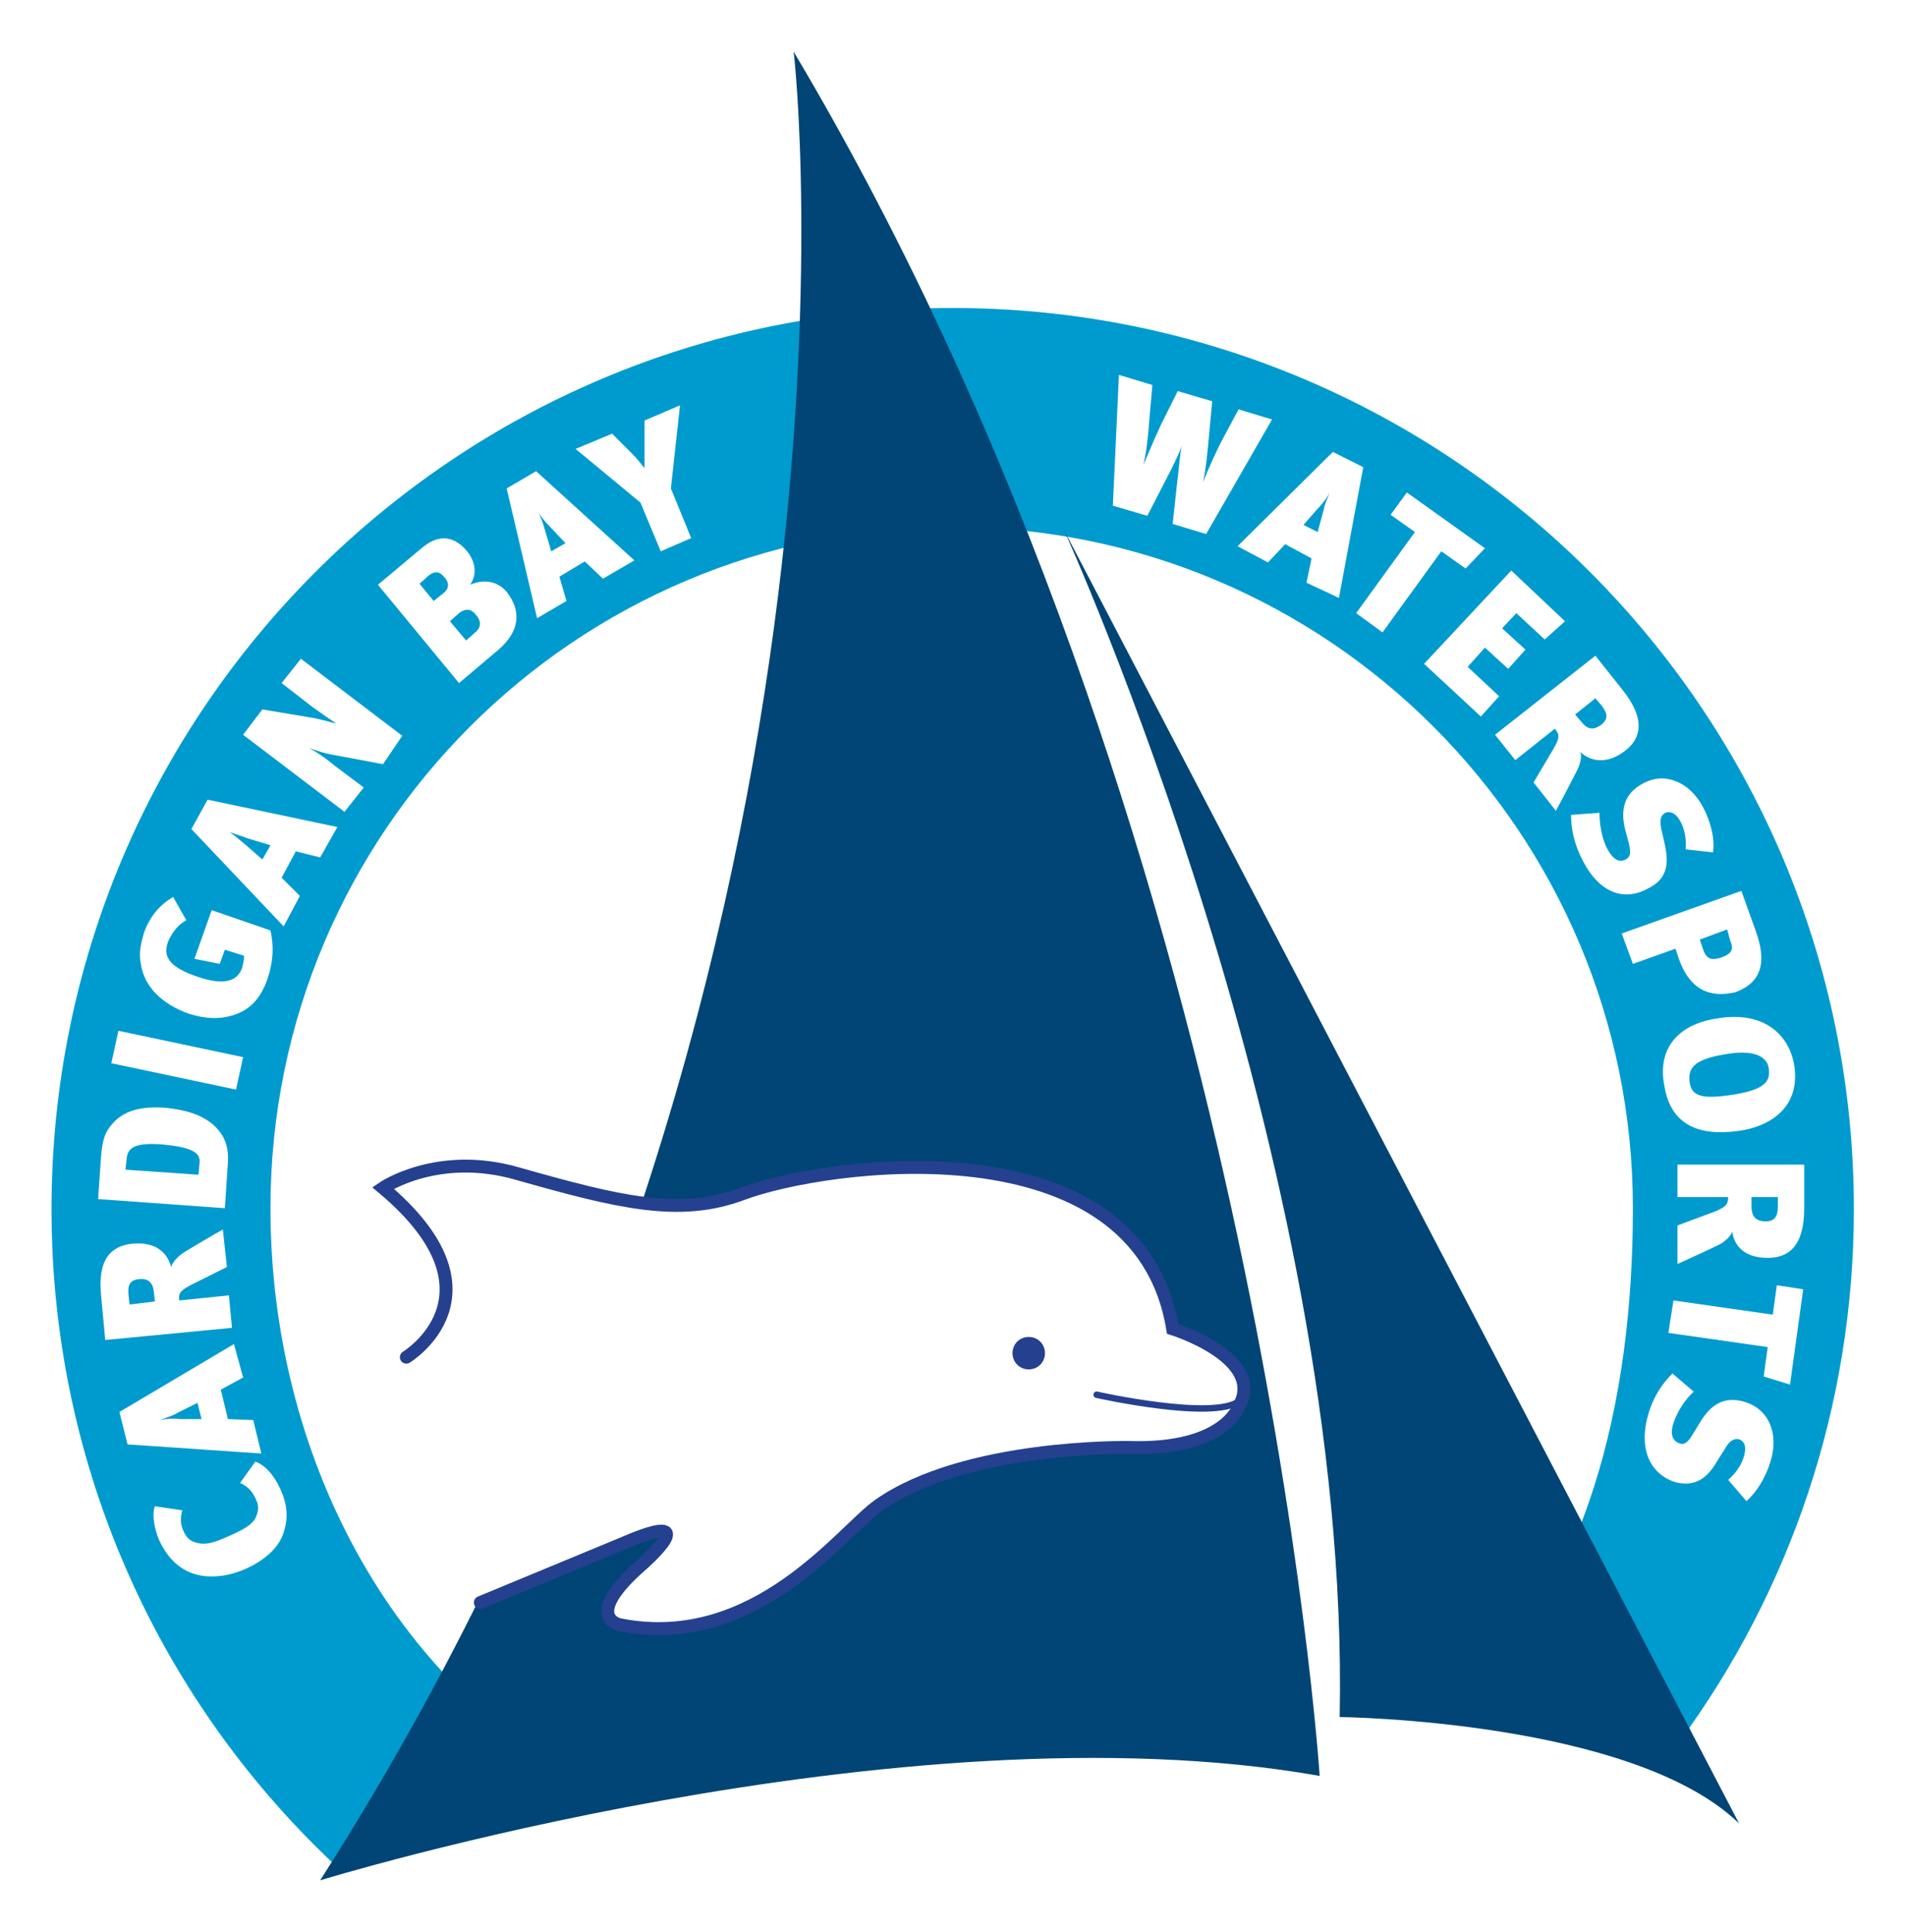
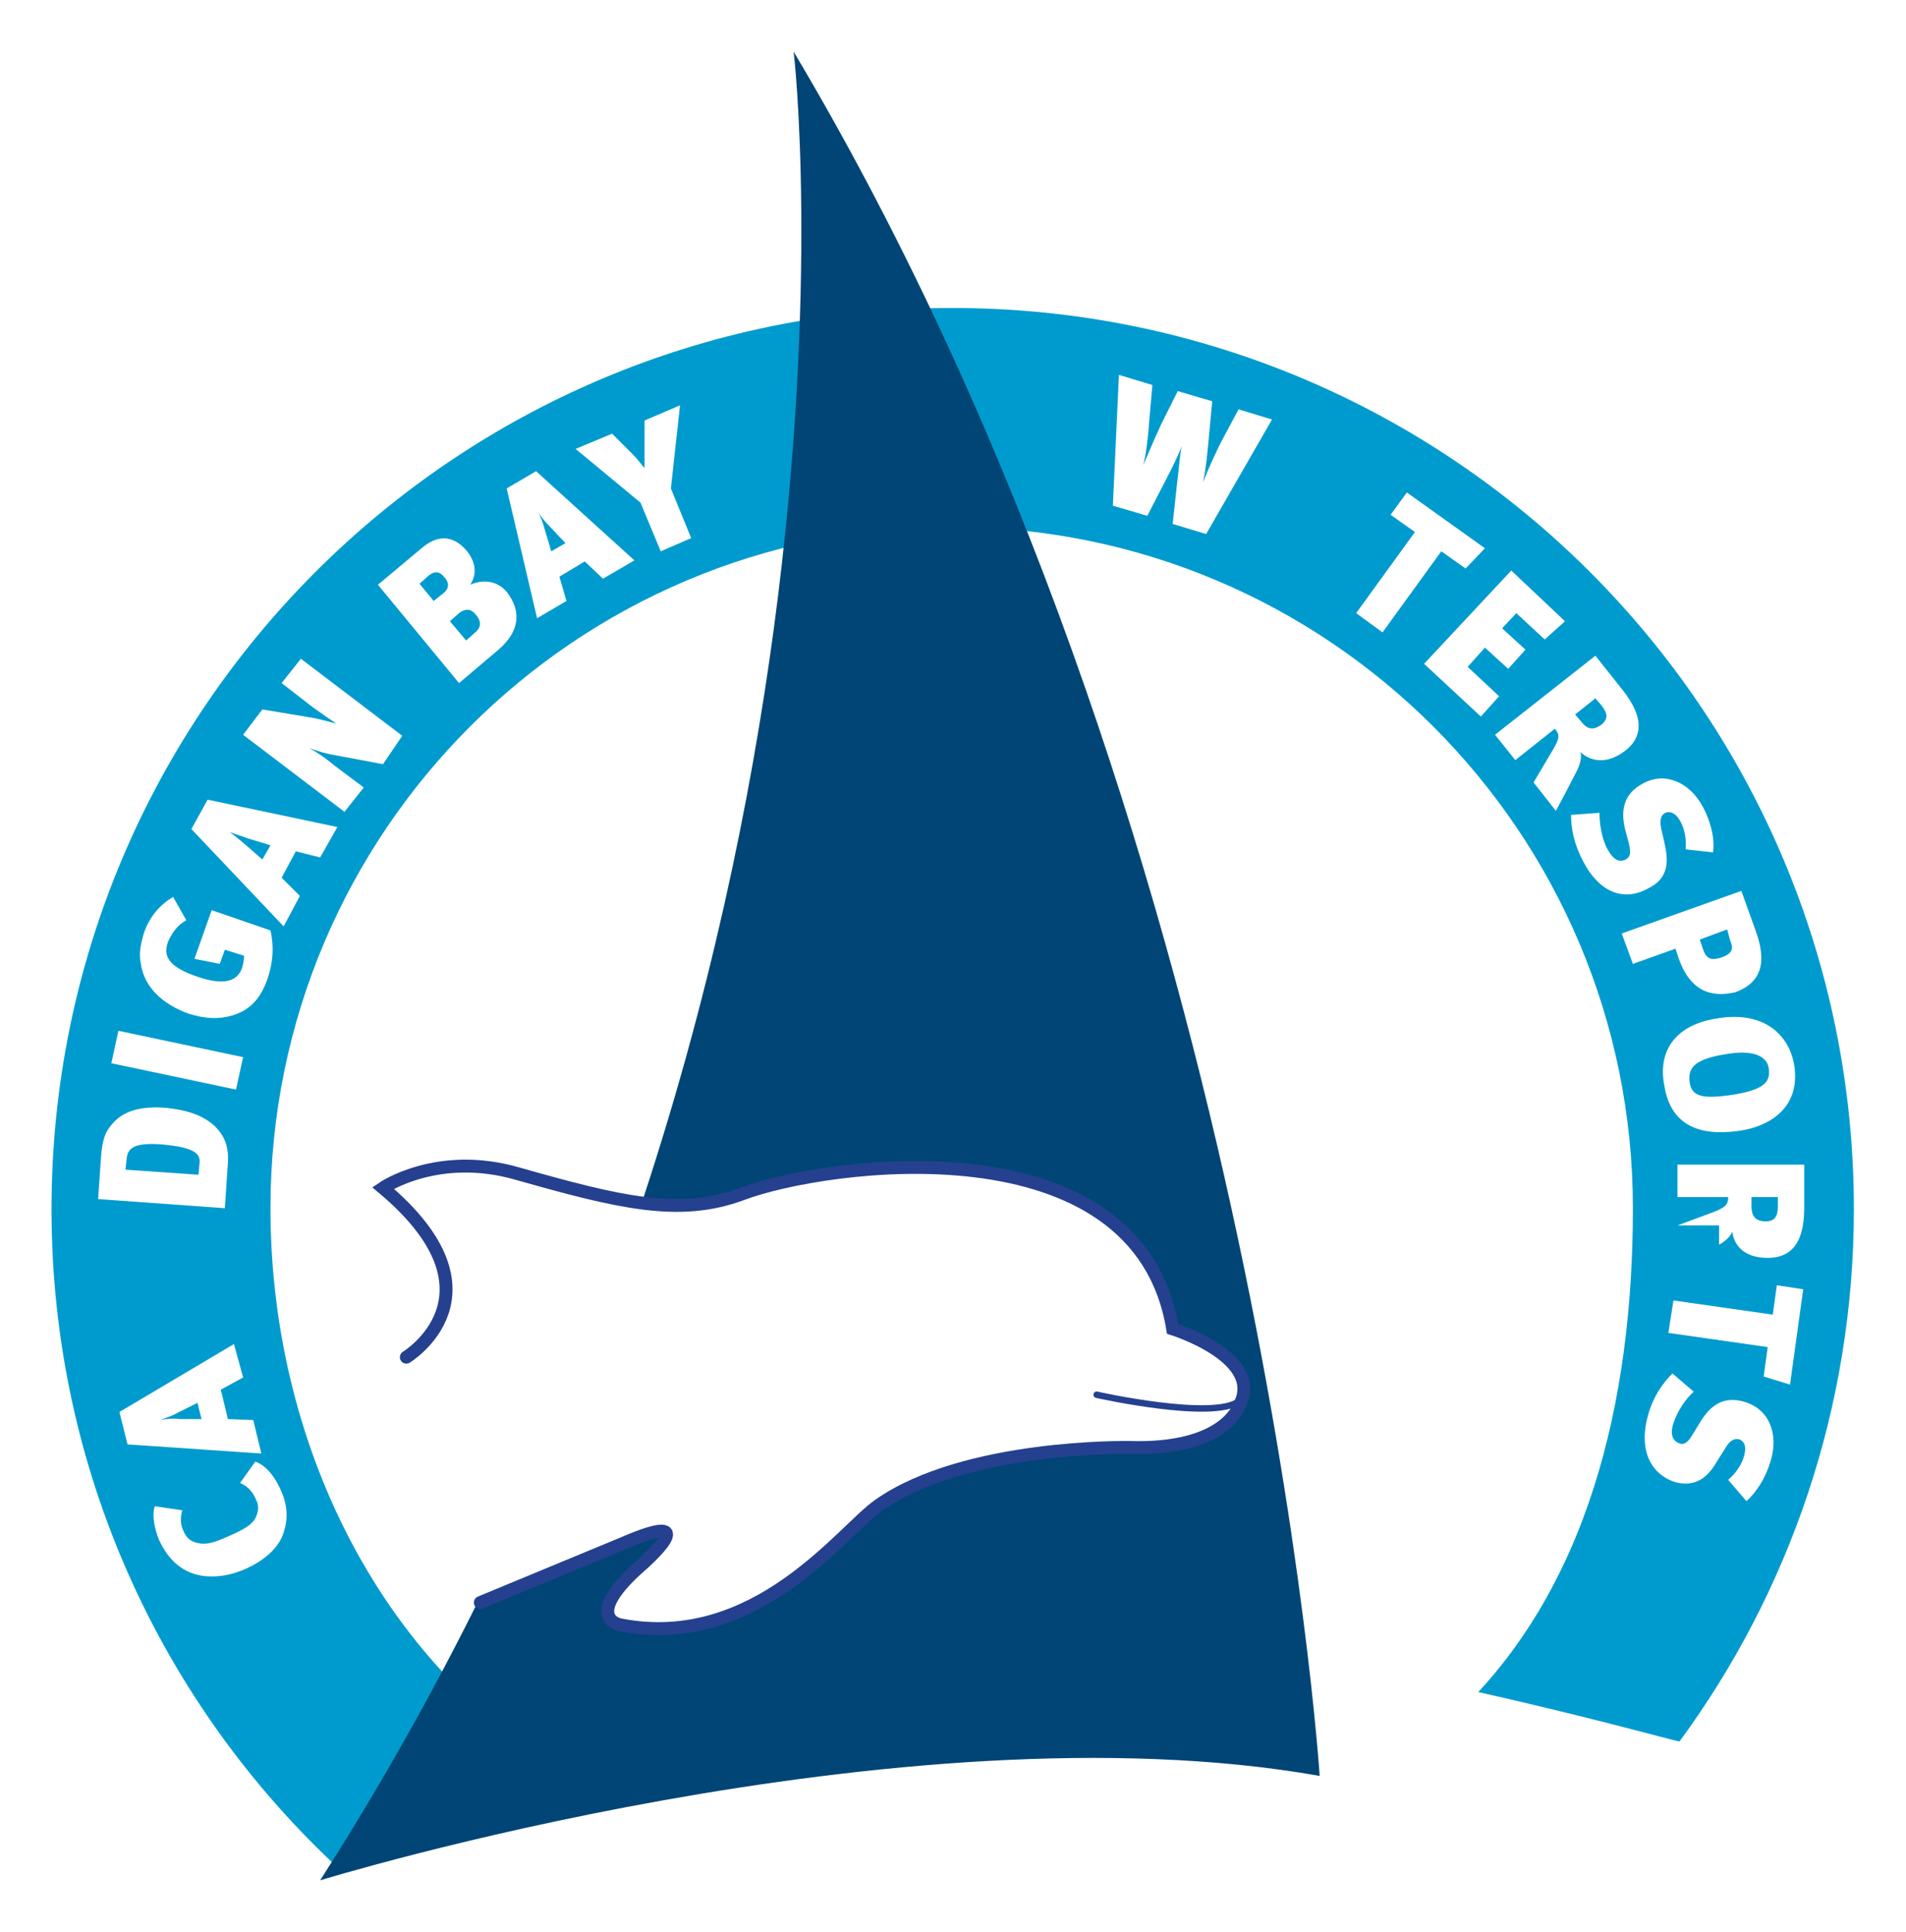
<svg xmlns="http://www.w3.org/2000/svg" width="148" height="150" viewBox="0 0 148 150" fill="none">
  <g filter="url(#filter0_d_179_191)">
    <path d="M75.551 122.085C98.693 122.085 129.785 131.216 130.415 131.216C138.916 119.645 143.953 105.319 143.953 89.891C143.953 51.243 112.625 19.915 73.977 19.915C35.328 19.915 4 51.243 4 89.891C4 110.121 12.58 128.382 26.355 141.134C26.355 141.213 57.132 122.085 75.551 122.085Z" fill="#009BCE" />
    <path d="M70.277 127.044C75.157 127.044 80.274 128.697 84.76 127.517C89.247 126.257 94.442 129.327 100.818 129.248C105.068 129.248 113.097 129.091 113.097 129.091C123.251 119.488 126.794 104.926 126.794 89.813C126.794 60.61 103.101 36.917 73.898 36.917C44.695 36.917 21.002 60.61 21.002 89.813C21.002 108.862 30.369 126.808 46.19 134.837C46.269 134.916 60.123 127.044 70.277 127.044Z" fill="white" />
-     <path d="M82.616 37.148C82.616 37.148 104.892 86.03 104.026 129.322C104.026 129.322 126.775 129.558 135.04 137.587L82.616 37.148Z" fill="#004575" />
    <path d="M24.859 142C24.859 142 69.963 128.146 102.471 133.892C102.471 133.892 97.749 60.688 61.619 0C61.697 0.079 69.726 71.945 24.859 142Z" fill="#004575" />
    <path d="M31.55 101.383C31.55 101.383 39.579 96.503 29.739 88.238C29.739 88.238 33.99 85.326 40.209 87.136C48.001 89.34 52.724 90.521 57.604 88.71C64.059 86.27 88.381 82.886 91.058 99.18C91.058 99.18 98.378 101.462 96.174 105.24C96.174 105.24 95.072 108.625 87.673 108.389C87.673 108.389 74.921 108.153 68.231 112.876C65.397 114.844 58.706 124.211 48.159 122.164C48.159 122.164 45.089 121.613 49.89 117.441C49.89 117.441 55.007 112.954 48.316 115.867L37.296 120.432" fill="white" />
    <path d="M31.55 101.383C31.55 101.383 39.579 96.503 29.739 88.238C29.739 88.238 33.99 85.326 40.209 87.136C48.001 89.34 52.724 90.521 57.604 88.71C64.059 86.27 88.381 82.886 91.058 99.18C91.058 99.18 98.378 101.462 96.174 105.24C96.174 105.24 95.072 108.625 87.673 108.389C87.673 108.389 74.921 108.153 68.231 112.876C65.397 114.844 58.706 124.211 48.159 122.164C48.159 122.164 45.089 121.613 49.89 117.441C49.89 117.441 55.007 112.954 48.316 115.867L37.296 120.432" stroke="#25408F" stroke-linecap="round" />
    <path d="M85.154 104.296C85.154 104.296 94.285 106.342 96.253 104.768" stroke="#25408F" stroke-width="0.5" stroke-linecap="round" />
-     <path d="M79.88 102.328C80.589 102.328 81.14 101.777 81.14 101.069C81.14 100.36 80.589 99.809 79.88 99.809C79.172 99.809 78.621 100.36 78.621 101.069C78.621 101.777 79.172 102.328 79.88 102.328Z" fill="#25408F" />
    <path d="M21.868 111.853C22.34 112.955 22.419 114.135 21.868 115.395C21.396 116.418 20.294 117.284 19.034 117.835C17.932 118.307 16.988 118.465 15.964 118.386C14.233 118.228 13.052 117.126 12.344 115.552C11.95 114.608 11.793 113.506 12.029 112.955L14.154 113.269C13.996 113.82 13.996 114.371 14.233 114.844C14.39 115.237 14.626 115.552 15.02 115.71C15.649 115.946 16.201 115.946 17.302 115.473C18.798 114.844 19.506 114.45 19.821 113.899C20.058 113.427 20.136 112.955 19.9 112.482C19.664 111.931 19.349 111.459 18.641 111.144L19.821 109.491C20.53 109.727 21.317 110.514 21.868 111.853Z" fill="white" />
    <path d="M18.877 102.958L17.145 103.902L17.696 106.185L19.664 106.264L20.293 108.861L9.903 108.153L9.273 105.634L18.168 100.36L18.877 102.958ZM13.76 105.713C13.367 105.949 12.816 106.106 12.422 106.264C12.816 106.185 13.288 106.106 13.996 106.185H15.649L15.334 104.926L13.76 105.713Z" fill="white" />
-     <path d="M17.618 94.378L14.942 95.716C13.997 96.188 13.84 96.425 13.918 96.976L17.775 96.582L18.012 99.101L8.172 100.045L7.857 96.661C7.543 93.748 8.645 92.725 10.298 92.568C12.029 92.41 12.974 93.197 13.289 94.378C13.367 94.063 13.761 93.591 14.233 93.276C14.863 92.882 16.595 91.859 17.303 91.466L17.618 94.378ZM10.061 97.29L12.029 97.054L11.951 96.346C11.872 95.48 11.4 95.244 10.77 95.323C10.061 95.401 9.904 95.795 9.983 96.582L10.061 97.29Z" fill="white" />
    <path d="M16.673 83.437C17.382 84.145 17.775 84.933 17.697 86.271L17.46 89.813L7.621 89.104L7.857 85.641C7.936 84.933 8.015 84.067 8.644 83.358C9.51 82.256 10.927 81.863 12.895 82.02C14.312 82.177 15.65 82.492 16.673 83.437ZM9.825 86.034L9.746 86.822L15.414 87.215L15.492 86.349C15.571 85.641 15.256 85.09 12.501 84.854C10.219 84.696 9.904 85.247 9.825 86.034Z" fill="white" />
    <path d="M18.326 80.603L8.645 78.556L9.195 76.038L18.877 78.084L18.326 80.603Z" fill="white" />
    <path d="M20.766 72.023C20.215 73.598 19.349 74.463 18.011 74.857C16.909 75.172 15.886 75.093 14.626 74.7C12.659 73.991 11.163 72.653 10.927 70.764C10.769 69.977 10.927 69.347 11.163 68.481C11.556 67.3 12.344 66.277 13.446 65.647L14.469 67.458C13.839 67.773 13.367 68.402 13.052 69.111C12.58 70.37 13.288 71.157 15.414 71.866C17.303 72.496 18.405 72.259 18.798 71.157C18.877 70.843 18.956 70.528 18.956 70.213L17.46 69.741L17.067 70.843L15.099 70.449L16.437 66.671L21.002 68.245C21.317 69.662 21.16 70.843 20.766 72.023Z" fill="white" />
    <path d="M24.859 62.578L22.97 62.105L21.868 64.152L23.285 65.569L22.025 67.93L14.862 60.373L16.122 58.091L26.197 60.216L24.859 62.578ZM19.192 61.082C18.798 60.925 18.247 60.767 17.853 60.61C18.168 60.846 18.562 61.161 19.113 61.633L20.372 62.735L21.002 61.633L19.192 61.082Z" fill="white" />
    <path d="M29.739 55.336L25.961 54.627C25.41 54.549 24.623 54.313 23.993 54.077C24.308 54.234 25.095 54.706 26.04 55.493L28.244 57.146L26.748 59.035L18.877 53.053L20.372 51.085L24.151 51.715C24.702 51.794 25.489 52.03 26.119 52.187C25.646 51.873 24.859 51.322 24.308 50.928L21.868 49.039L23.364 47.15L31.235 53.132L29.739 55.336Z" fill="white" />
    <path d="M38.713 46.441L35.643 49.039L29.346 41.404L32.731 38.57C33.833 37.625 35.092 37.389 36.273 38.806C36.824 39.514 37.139 40.459 36.509 41.404C37.375 41.01 38.556 41.01 39.343 41.955C40.445 43.371 40.445 44.946 38.713 46.441ZM32.573 41.325L33.675 42.663L34.462 42.033C34.935 41.64 34.856 41.167 34.462 40.774C34.148 40.38 33.754 40.302 33.282 40.695L32.573 41.325ZM35.643 43.608L34.935 44.237L36.194 45.733L36.903 45.103C37.375 44.71 37.375 44.237 36.981 43.765C36.666 43.371 36.273 43.135 35.643 43.608Z" fill="white" />
    <path d="M46.821 40.931L45.404 39.593L43.436 40.774L43.987 42.663L41.704 44.001L39.343 33.925L41.625 32.587L49.261 39.514L46.821 40.931ZM42.649 36.838C42.334 36.523 41.94 36.051 41.783 35.736C41.94 36.051 42.176 36.602 42.334 37.231L42.806 38.806L43.908 38.176L42.649 36.838Z" fill="white" />
    <path d="M52.094 33.926L53.669 37.783L51.307 38.806L49.733 35.028L44.695 30.856L47.529 29.675L49.103 31.25C49.497 31.643 49.654 31.879 50.048 32.352C50.048 31.879 50.048 31.328 50.048 30.935V28.652L52.803 27.471L52.094 33.926Z" fill="white" />
    <path d="M93.655 37.468L91.057 36.681L91.372 33.768C91.529 32.588 91.608 31.25 91.766 30.62C91.608 31.092 91.057 32.273 90.427 33.453L89.089 36.051L86.413 35.264L86.885 25.11L89.483 25.897L89.247 28.573C89.089 30.856 88.853 31.8 88.775 32.115C89.089 31.407 89.562 30.226 90.191 28.888L91.451 26.369L94.127 27.156L93.812 30.541C93.734 31.328 93.655 32.273 93.419 33.453C93.734 32.588 94.521 30.856 94.993 29.99L96.174 27.786L98.771 28.573L93.655 37.468Z" fill="white" />
-     <path d="M101.448 41.246L101.842 39.357L99.795 38.255L98.457 39.672L96.096 38.412L103.495 31.092L105.856 32.273L103.967 42.427L101.448 41.246ZM102.786 35.579C102.865 35.106 103.101 34.634 103.259 34.241C103.101 34.556 102.786 35.028 102.314 35.5L101.212 36.76L102.314 37.31L102.786 35.579Z" fill="white" />
    <path d="M113.806 40.144L111.917 38.806L107.351 45.103L105.305 43.607L109.87 37.31L107.981 35.972L109.241 34.24L115.301 38.57L113.806 40.144Z" fill="white" />
    <path d="M110.579 47.543L117.349 40.301L121.52 44.237L119.946 45.654L117.742 43.608L116.64 44.788L118.45 46.441L117.112 47.937L115.302 46.284L113.964 47.779L116.404 50.062L114.987 51.636L110.579 47.543Z" fill="white" />
    <path d="M119.08 56.753L120.575 54.234C121.126 53.289 121.126 53.053 120.733 52.581L117.663 55.021L116.089 53.053L123.881 46.914L126.007 49.59C127.817 51.873 127.424 53.368 126.164 54.313C124.826 55.336 123.567 55.178 122.701 54.391C122.858 54.706 122.701 55.336 122.465 55.808C122.15 56.438 121.205 58.248 120.812 58.957L119.08 56.753ZM123.881 50.22L122.307 51.479L122.779 52.03C123.33 52.738 123.803 52.66 124.354 52.266C124.905 51.794 124.826 51.4 124.354 50.771L123.881 50.22Z" fill="white" />
    <path d="M122.937 62.892C122.228 61.554 121.992 60.374 121.992 59.272L124.196 59.114C124.196 59.901 124.354 61.082 124.826 61.948C125.298 62.814 125.771 62.971 126.243 62.735C126.636 62.499 126.636 62.184 126.479 61.476L126.164 60.295C125.849 58.878 126.085 57.619 127.581 56.831C129.313 55.887 131.202 56.753 132.225 58.642C132.855 59.823 133.17 61.161 133.012 62.184L130.887 61.948C130.966 61.161 130.808 60.295 130.415 59.665C130.1 59.114 129.628 58.957 129.313 59.114C128.998 59.272 128.84 59.587 128.998 60.374L129.234 61.397C129.47 62.499 129.785 64.073 128.053 64.939C126.007 66.12 124.118 65.175 122.937 62.892Z" fill="white" />
    <path d="M130.336 70.37L130.1 69.662L126.794 70.843L125.928 68.481L135.216 65.175L136.318 68.245C137.184 70.607 136.869 72.26 134.744 73.047C133.327 73.362 131.359 73.362 130.336 70.37ZM134.114 68.166L131.989 68.954L132.225 69.662C132.461 70.37 132.776 70.685 133.799 70.292C134.587 69.977 134.587 69.583 134.35 69.032L134.114 68.166Z" fill="white" />
    <path d="M133.248 75.093C136.712 74.463 138.837 76.116 139.309 78.635C139.86 81.941 137.499 83.358 135.374 83.751C132.619 84.224 129.785 83.83 129.234 80.288C128.683 77.454 130.257 75.565 133.248 75.093ZM134.587 80.997C137.027 80.603 137.499 79.973 137.342 78.95C137.184 77.848 135.846 77.533 134.036 77.848C131.517 78.242 131.044 78.95 131.202 80.052C131.359 81.075 132.068 81.39 134.587 80.997Z" fill="white" />
-     <path d="M130.257 91.151L133.012 90.127C134.035 89.734 134.193 89.498 134.193 88.947H130.257V86.428H140.096V89.813C140.096 92.725 138.915 93.67 137.262 93.67C135.531 93.67 134.665 92.804 134.507 91.623C134.429 91.938 133.956 92.41 133.484 92.646C132.854 92.961 130.965 93.827 130.257 94.142V91.151ZM138.05 88.947H136.003V89.655C136.003 90.521 136.397 90.836 137.105 90.836C137.813 90.836 138.05 90.442 138.05 89.655V88.947Z" fill="white" />
+     <path d="M130.257 91.151L133.012 90.127C134.035 89.734 134.193 89.498 134.193 88.947H130.257V86.428H140.096V89.813C140.096 92.725 138.915 93.67 137.262 93.67C135.531 93.67 134.665 92.804 134.507 91.623C134.429 91.938 133.956 92.41 133.484 92.646V91.151ZM138.05 88.947H136.003V89.655C136.003 90.521 136.397 90.836 137.105 90.836C137.813 90.836 138.05 90.442 138.05 89.655V88.947Z" fill="white" />
    <path d="M136.948 102.879L137.263 100.596L129.549 99.495L129.942 96.976L137.656 98.078L137.971 95.795L140.018 96.11L138.994 103.509L136.948 102.879Z" fill="white" />
    <path d="M127.975 105.87C128.368 104.453 129.077 103.43 129.864 102.643L131.517 104.06C130.887 104.611 130.258 105.555 129.943 106.5C129.628 107.445 129.943 107.917 130.415 108.074C130.809 108.232 131.123 107.917 131.438 107.366L132.068 106.343C132.855 105.083 133.878 104.375 135.453 104.847C137.342 105.398 138.129 107.287 137.499 109.412C137.106 110.751 136.397 111.853 135.61 112.561L134.193 110.908C134.823 110.357 135.295 109.649 135.453 108.94C135.61 108.31 135.453 107.917 135.059 107.759C134.744 107.681 134.351 107.759 133.957 108.468L133.406 109.334C132.855 110.278 131.989 111.616 130.021 111.065C127.975 110.357 127.266 108.31 127.975 105.87Z" fill="white" />
  </g>
  <defs>
    <filter id="filter0_d_179_191" x="0" y="0" width="147.953" height="150" filterUnits="userSpaceOnUse" color-interpolation-filters="sRGB">
      <feFlood flood-opacity="0" result="BackgroundImageFix" />
      <feColorMatrix in="SourceAlpha" type="matrix" values="0 0 0 0 0 0 0 0 0 0 0 0 0 0 0 0 0 0 127 0" result="hardAlpha" />
      <feOffset dy="4" />
      <feGaussianBlur stdDeviation="2" />
      <feComposite in2="hardAlpha" operator="out" />
      <feColorMatrix type="matrix" values="0 0 0 0 0 0 0 0 0 0 0 0 0 0 0 0 0 0 0.25 0" />
      <feBlend mode="normal" in2="BackgroundImageFix" result="effect1_dropShadow_179_191" />
      <feBlend mode="normal" in="SourceGraphic" in2="effect1_dropShadow_179_191" result="shape" />
    </filter>
  </defs>
</svg>